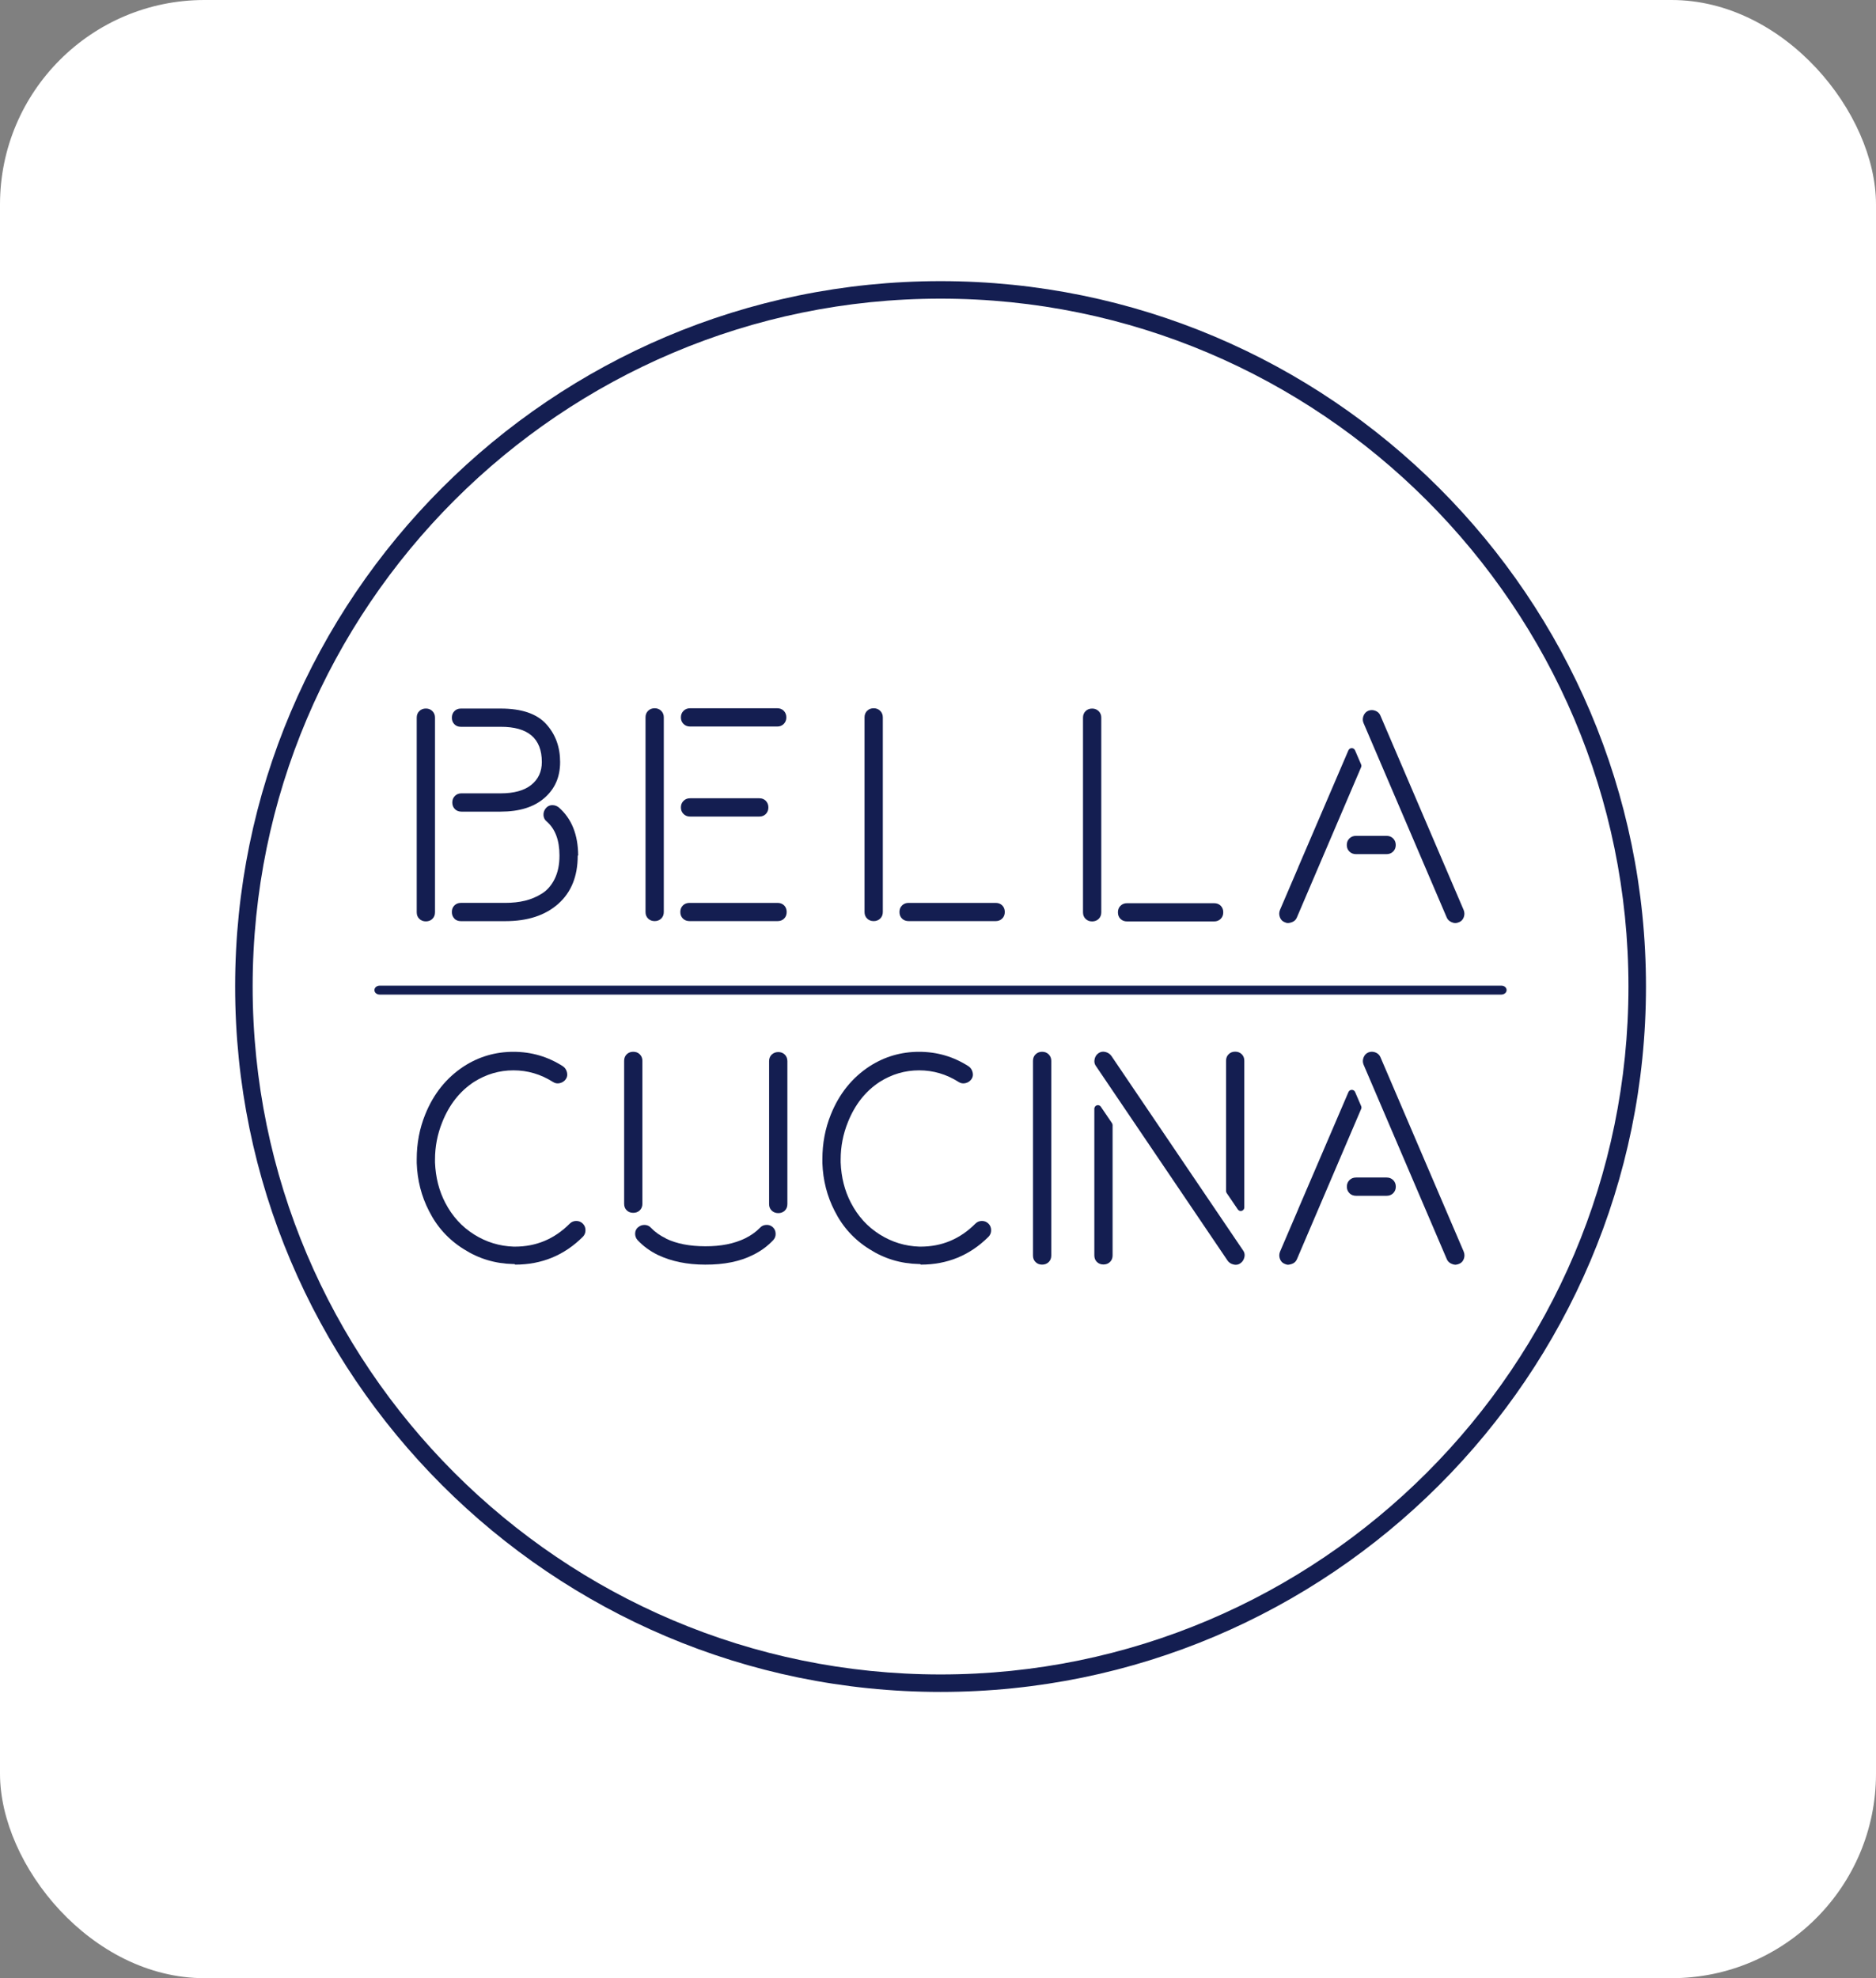
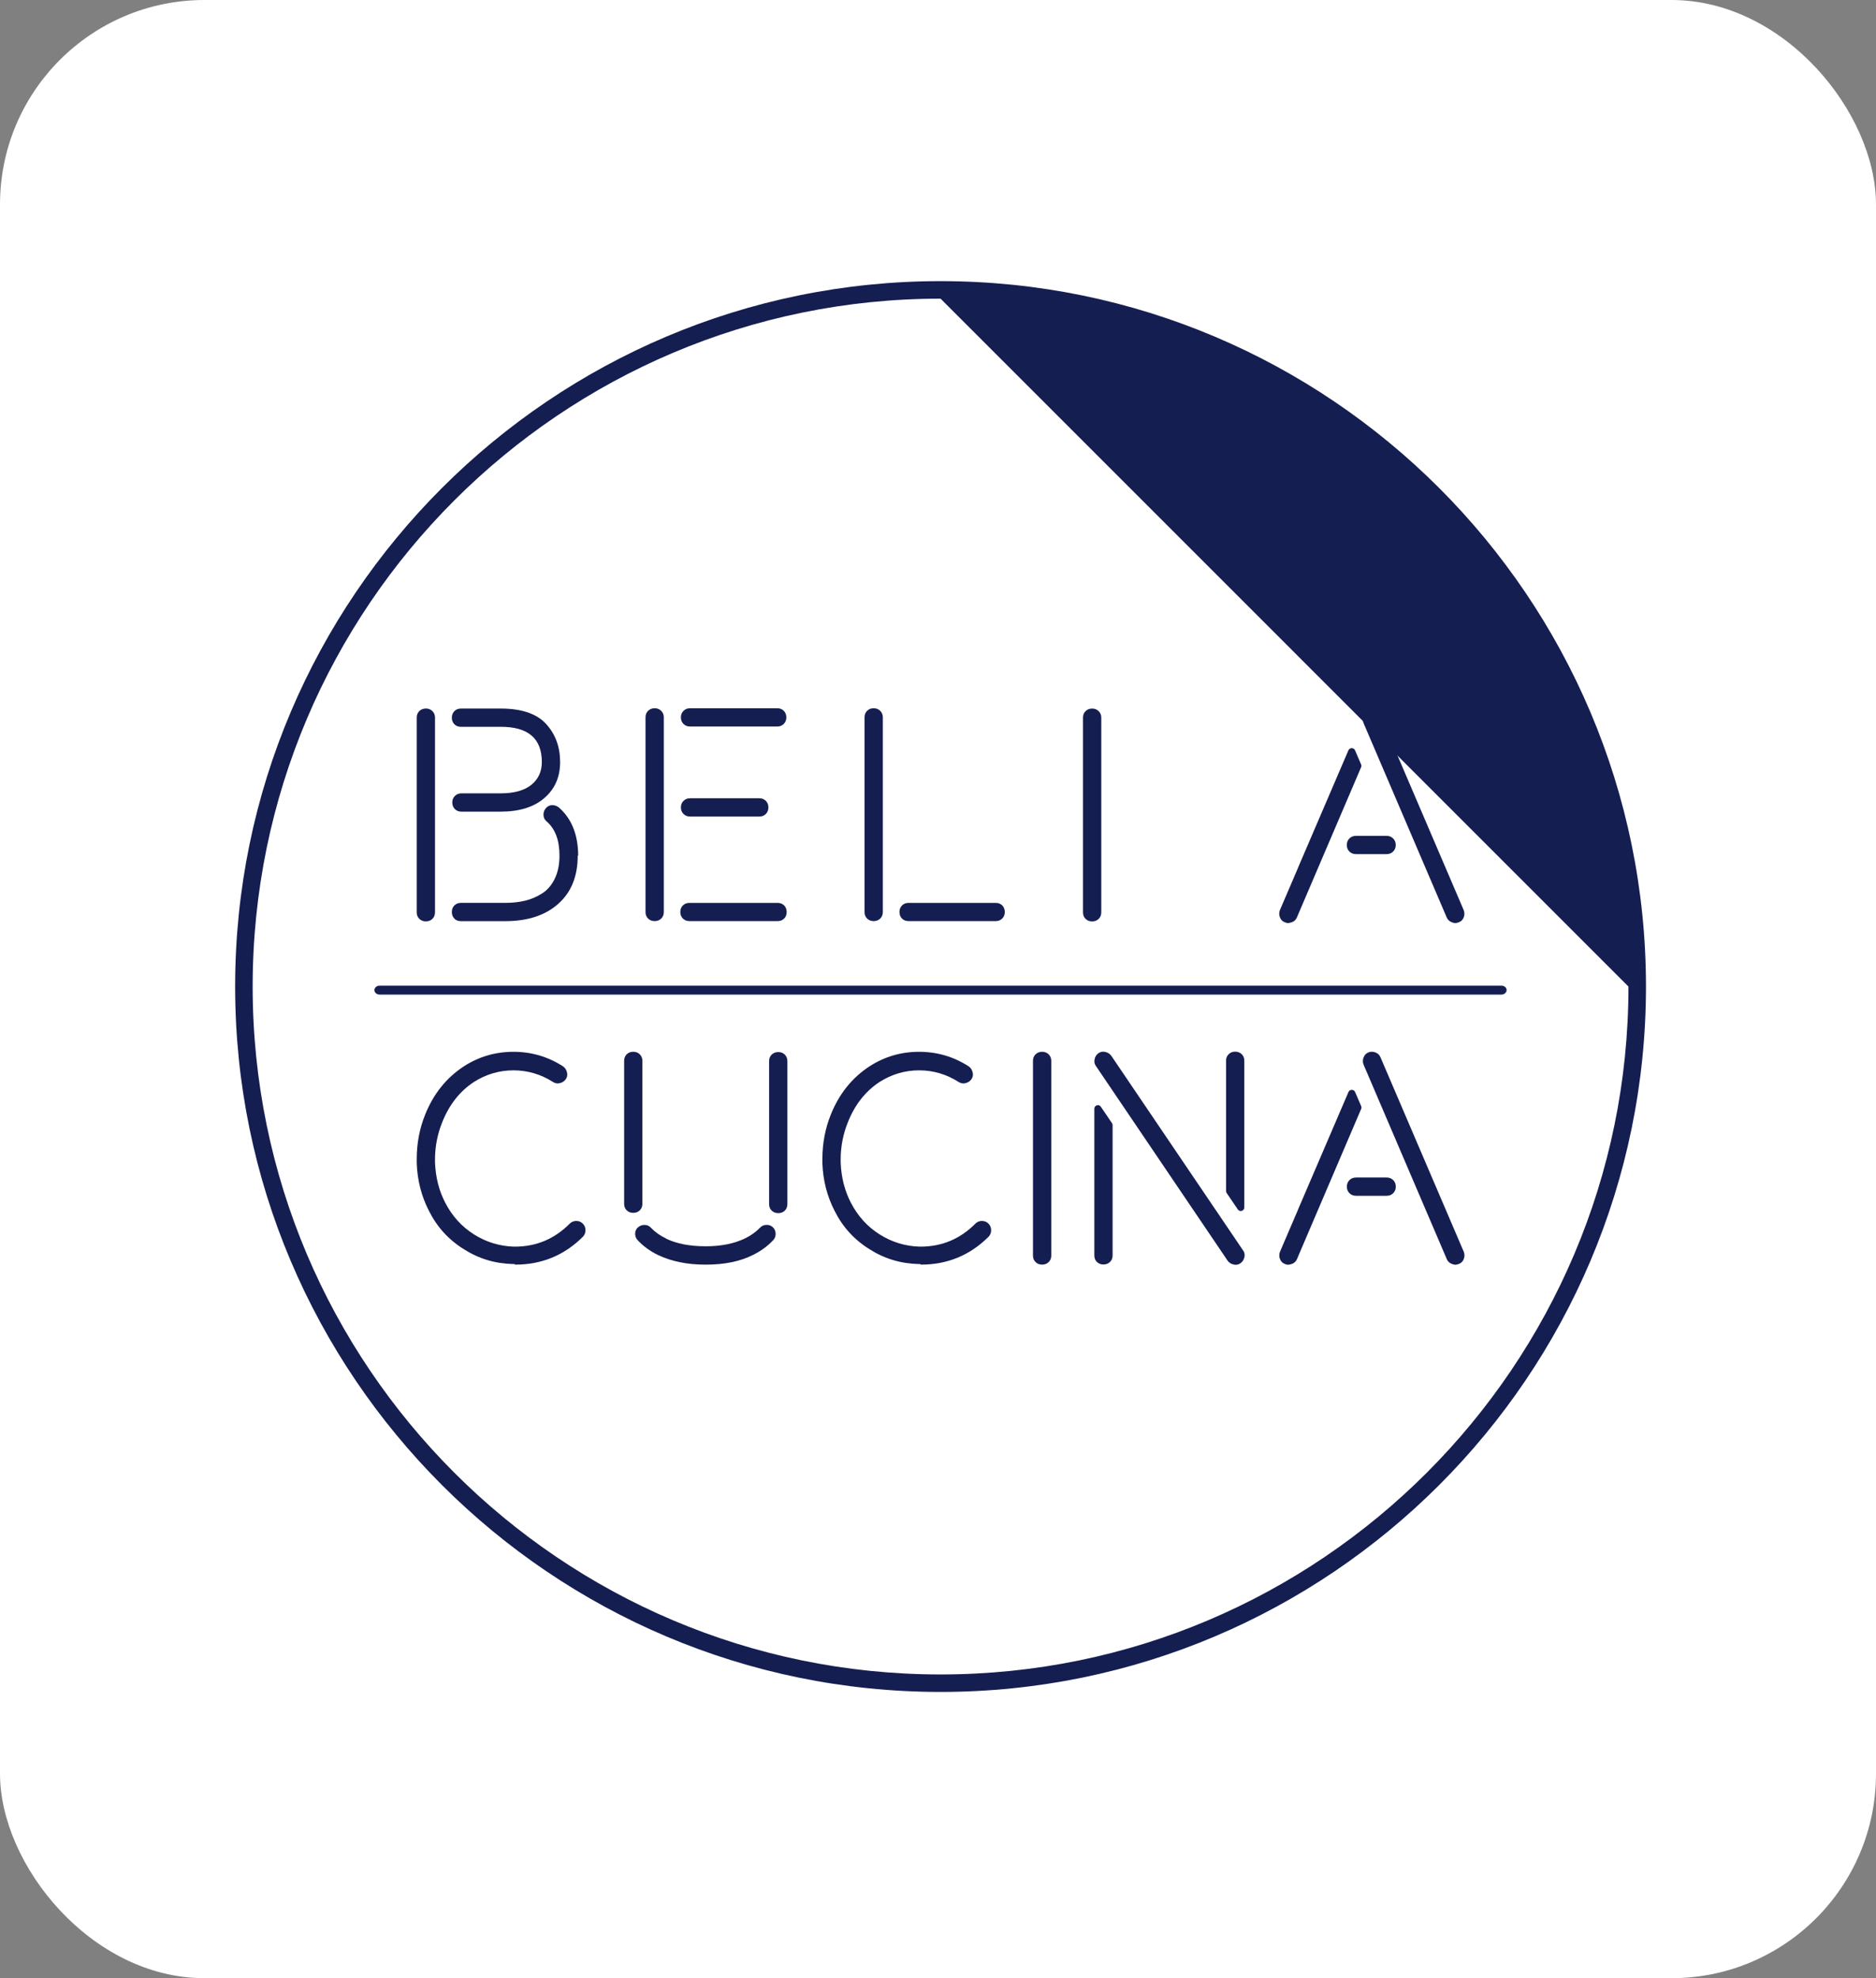
<svg xmlns="http://www.w3.org/2000/svg" width="367" height="387" viewBox="0 0 367 387" fill="none">
  <rect x="0" y="0" width="367" height="387" fill="#808080" stroke="none" />
  <rect width="367" height="387" rx="40" fill="white" />
  <path d="M81.524 178.484V140.388C81.524 139.868 81.694 139.441 82.032 139.108C82.371 138.782 82.798 138.613 83.312 138.613C83.827 138.613 84.254 138.782 84.592 139.121C84.931 139.46 85.1 139.88 85.1 140.382V178.478C85.1 178.999 84.931 179.425 84.592 179.758C84.254 180.084 83.827 180.253 83.312 180.253C82.798 180.253 82.371 180.09 82.032 179.758C81.694 179.425 81.524 179.011 81.524 178.484Z" fill="#141E51" />
  <path d="M88.889 141.687C88.557 141.348 88.394 140.921 88.394 140.407C88.394 139.893 88.557 139.466 88.889 139.127C89.216 138.788 89.642 138.619 90.169 138.619H97.949C102.033 138.619 104.994 139.623 106.826 141.624C108.658 143.632 109.574 146.116 109.574 149.078C109.574 152.039 108.552 154.329 106.506 156.111C104.461 157.893 101.613 158.784 97.949 158.784H90.257C89.736 158.784 89.31 158.614 88.977 158.275C88.645 157.937 88.482 157.51 88.482 156.995C88.482 156.481 88.651 156.054 88.99 155.716C89.329 155.377 89.749 155.207 90.257 155.207H97.949C100.565 155.207 102.56 154.655 103.934 153.551C105.308 152.447 105.998 150.954 105.998 149.078C105.998 144.466 103.313 142.17 97.949 142.189H90.169C89.648 142.189 89.222 142.026 88.889 141.687Z" fill="#141E51" />
  <path d="M88.889 179.701C88.557 179.369 88.394 178.942 88.394 178.415C88.394 177.888 88.563 177.461 88.902 177.129C89.241 176.796 89.661 176.633 90.163 176.633H98.846C100.239 176.633 101.525 176.495 102.698 176.213C103.871 175.93 104.982 175.466 106.023 174.807C107.071 174.149 107.899 173.189 108.52 171.921C109.141 170.654 109.449 169.148 109.449 167.41V167.354C109.449 164.374 108.614 162.159 106.952 160.71C106.563 160.402 106.356 159.995 106.324 159.493C106.293 158.991 106.444 158.539 106.757 158.144C107.077 157.748 107.479 157.541 107.962 157.516H108.05C108.514 157.516 108.934 157.661 109.305 157.949C111.82 160.133 113.081 163.27 113.106 167.354L113.019 167.41C113.019 171.426 111.751 174.563 109.21 176.821C106.669 179.08 103.225 180.209 98.865 180.209H90.157C89.636 180.209 89.209 180.046 88.877 179.714L88.889 179.701Z" fill="#141E51" />
  <path d="M81.524 227.535V226.782C81.524 223.682 82.076 220.765 83.181 218.036C84.806 213.989 87.328 210.852 90.734 208.618C93.677 206.717 96.914 205.77 100.44 205.77C103.966 205.77 107.203 206.717 110.146 208.618C110.535 208.888 110.792 209.277 110.917 209.779C111.043 210.281 110.968 210.733 110.685 211.128C110.403 211.523 110.02 211.781 109.525 211.9C109.029 212.019 108.584 211.937 108.176 211.668C105.792 210.156 103.213 209.396 100.446 209.396C97.68 209.396 95.101 210.156 92.717 211.668C89.944 213.487 87.886 216.11 86.525 219.516C85.577 221.863 85.1 224.303 85.1 226.844V227.428C85.22 230.339 85.885 232.962 87.108 235.308C88.463 237.924 90.333 239.982 92.717 241.488C95.101 242.994 97.698 243.791 100.503 243.885H100.735C104.901 243.885 108.471 242.385 111.457 239.386C111.808 239.035 112.229 238.859 112.737 238.859C113.245 238.859 113.665 239.035 114.017 239.386C114.368 239.738 114.537 240.17 114.537 240.679C114.537 241.187 114.362 241.613 114.017 241.965C110.378 245.591 105.967 247.404 100.798 247.404L100.622 247.291H100.39C96.864 247.216 93.652 246.244 90.741 244.387C87.754 242.529 85.483 240.026 83.915 236.889C82.44 234.022 81.644 230.904 81.524 227.535Z" fill="#141E51" />
  <path d="M122.101 235.503V207.539C122.101 207.019 122.265 206.592 122.597 206.26C122.93 205.933 123.356 205.764 123.883 205.764C124.41 205.764 124.843 205.933 125.169 206.272C125.502 206.611 125.671 207.031 125.671 207.533V235.496C125.671 236.017 125.502 236.444 125.169 236.776C124.837 237.103 124.41 237.272 123.883 237.272C123.356 237.272 122.923 237.109 122.597 236.776C122.265 236.45 122.101 236.03 122.101 235.503Z" fill="#141E51" />
  <path d="M124.851 240.089C125.202 239.775 125.622 239.631 126.118 239.637C126.613 239.65 127.028 239.838 127.354 240.202C128.144 241.036 129.117 241.72 130.252 242.266L130.309 242.323C132.36 243.308 134.914 243.81 137.969 243.816C141.025 243.828 143.628 243.308 145.774 242.26C146.916 241.702 147.882 241.011 148.672 240.196C148.98 239.851 149.388 239.656 149.89 239.631C150.391 239.6 150.818 239.75 151.169 240.07C151.521 240.39 151.709 240.798 151.734 241.294C151.765 241.789 151.615 242.222 151.282 242.592C150.178 243.778 148.854 244.751 147.305 245.51C144.77 246.79 141.652 247.423 137.957 247.405C134.431 247.405 131.344 246.771 128.69 245.51C127.141 244.751 125.817 243.778 124.713 242.592C124.424 242.26 124.267 241.865 124.248 241.394C124.248 240.848 124.443 240.415 124.832 240.083L124.851 240.089Z" fill="#141E51" />
  <path d="M150.459 235.559V207.596C150.459 207.075 150.628 206.648 150.967 206.316C151.306 205.99 151.739 205.82 152.259 205.82C152.78 205.82 153.207 205.99 153.539 206.328C153.866 206.667 154.035 207.088 154.035 207.59V235.553C154.035 236.074 153.872 236.5 153.539 236.833C153.207 237.159 152.786 237.328 152.259 237.328C151.732 237.328 151.306 237.165 150.967 236.833C150.628 236.506 150.459 236.086 150.459 235.559Z" fill="#141E51" />
  <path d="M160.881 227.535V226.782C160.881 223.682 161.434 220.765 162.538 218.036C164.163 213.989 166.685 210.852 170.091 208.618C173.034 206.717 176.271 205.77 179.797 205.77C183.323 205.77 186.56 206.717 189.503 208.618C189.892 208.888 190.149 209.277 190.274 209.779C190.4 210.281 190.325 210.733 190.042 211.128C189.76 211.523 189.377 211.781 188.882 211.9C188.386 212.019 187.941 211.937 187.533 211.668C185.149 210.156 182.57 209.396 179.803 209.396C177.037 209.396 174.458 210.156 172.074 211.668C169.301 213.487 167.243 216.11 165.882 219.516C164.934 221.863 164.458 224.303 164.458 226.844V227.428C164.577 230.339 165.242 232.962 166.465 235.308C167.82 237.924 169.69 239.982 172.074 241.488C174.458 242.994 177.055 243.791 179.86 243.885H180.092C184.258 243.885 187.828 242.385 190.814 239.386C191.165 239.035 191.586 238.859 192.094 238.859C192.602 238.859 193.022 239.035 193.374 239.386C193.725 239.738 193.895 240.17 193.895 240.679C193.895 241.187 193.719 241.613 193.374 241.965C189.735 245.591 185.324 247.404 180.155 247.404L179.979 247.291H179.747C176.221 247.216 173.009 246.244 170.098 244.387C167.111 242.529 164.84 240.026 163.272 236.889C161.797 234.022 161.001 230.904 160.881 227.535Z" fill="#141E51" />
  <path d="M202.083 245.635V207.539C202.083 207.018 202.252 206.592 202.591 206.259C202.93 205.933 203.357 205.764 203.871 205.764C204.386 205.764 204.812 205.933 205.151 206.272C205.49 206.611 205.659 207.031 205.659 207.533V245.629C205.659 246.149 205.49 246.576 205.151 246.909C204.812 247.235 204.386 247.404 203.871 247.404C203.357 247.404 202.93 247.241 202.591 246.909C202.252 246.576 202.083 246.162 202.083 245.635Z" fill="#141E51" />
  <path d="M214.137 207.193C214.256 206.691 214.507 206.302 214.908 206.032C215.304 205.762 215.749 205.681 216.245 205.8C216.74 205.919 217.129 206.176 217.424 206.584L243.197 244.649C243.392 244.918 243.486 245.219 243.486 245.552C243.486 245.69 243.467 245.834 243.429 245.985C243.31 246.487 243.053 246.876 242.645 247.146C242.375 247.34 242.074 247.434 241.748 247.434C241.61 247.434 241.466 247.415 241.315 247.378C240.813 247.265 240.424 247.008 240.154 246.625L214.381 208.529C214.187 208.259 214.093 207.958 214.093 207.632C214.093 207.494 214.112 207.35 214.149 207.199L214.137 207.193Z" fill="#141E51" />
  <path d="M217.655 220.098C217.655 219.942 217.593 219.797 217.505 219.678L215.353 216.51C215.221 216.334 215.027 216.209 214.788 216.209C214.405 216.209 214.098 216.516 214.085 216.892V245.602C214.085 246.123 214.249 246.55 214.587 246.882C214.926 247.208 215.353 247.378 215.867 247.378C216.382 247.378 216.808 247.215 217.147 246.882C217.486 246.55 217.655 246.129 217.655 245.602V220.098Z" fill="#141E51" />
  <path d="M239.852 233.023C239.852 233.18 239.915 233.324 240.003 233.443L242.155 236.612C242.287 236.787 242.481 236.913 242.72 236.913C243.102 236.913 243.41 236.605 243.422 236.229V207.519C243.422 206.998 243.259 206.572 242.92 206.239C242.582 205.913 242.155 205.743 241.64 205.743C241.126 205.743 240.699 205.906 240.361 206.239C240.022 206.572 239.852 206.992 239.852 207.519V233.023Z" fill="#141E51" />
  <path d="M266.74 206.917C266.916 206.433 267.223 206.095 267.669 205.9C267.901 205.8 268.133 205.756 268.365 205.756C268.579 205.756 268.798 205.794 269.03 205.875C269.513 206.051 269.852 206.358 270.047 206.804L286.346 244.868C286.44 245.1 286.49 245.345 286.49 245.596C286.49 245.809 286.453 246.029 286.371 246.267C286.196 246.75 285.888 247.083 285.443 247.252C285.211 247.346 284.978 247.409 284.746 247.428C284.533 247.428 284.313 247.378 284.075 247.284C283.592 247.108 283.253 246.807 283.059 246.386L266.759 208.291C266.659 208.058 266.615 207.826 266.615 207.594C266.615 207.381 266.652 207.161 266.734 206.923L266.74 206.917Z" fill="#141E51" />
  <path d="M266.34 216.666C266.34 216.566 266.315 216.466 266.277 216.378L265.11 213.667C265.01 213.398 264.752 213.209 264.451 213.209C264.15 213.209 263.899 213.398 263.792 213.655L253.993 236.486C253.98 236.517 253.974 236.555 253.961 236.586L250.41 244.868C250.31 245.119 250.266 245.364 250.266 245.596C250.266 245.809 250.304 246.029 250.385 246.267C250.561 246.75 250.868 247.083 251.314 247.252C251.546 247.365 251.778 247.428 252.01 247.428C252.223 247.409 252.443 247.359 252.681 247.283C253.165 247.127 253.503 246.825 253.698 246.386L266.264 216.986C266.308 216.892 266.346 216.786 266.346 216.673L266.34 216.666Z" fill="#141E51" />
  <path d="M263.993 233.431C263.655 233.092 263.485 232.665 263.485 232.151C263.485 231.636 263.655 231.21 263.993 230.871C264.332 230.532 264.765 230.363 265.286 230.363H271.259C271.779 230.363 272.212 230.532 272.551 230.871C272.89 231.21 273.059 231.636 273.059 232.151C273.059 232.665 272.89 233.092 272.551 233.431C272.212 233.769 271.779 233.939 271.259 233.939H265.286C264.765 233.939 264.332 233.769 263.993 233.431Z" fill="#141E51" />
  <path d="M74.338 192.822H293.654C293.974 192.822 294.231 192.904 294.432 193.073C294.632 193.243 294.733 193.45 294.733 193.701C294.733 193.952 294.626 194.159 294.419 194.328C294.212 194.497 293.955 194.579 293.647 194.579H74.332C74.012 194.579 73.755 194.497 73.554 194.328C73.353 194.165 73.253 193.952 73.253 193.701C73.253 193.45 73.353 193.243 73.554 193.073C73.755 192.91 74.018 192.822 74.338 192.822Z" fill="#141E51" />
  <path d="M126.283 178.43V140.335C126.283 139.814 126.452 139.387 126.791 139.055C127.13 138.722 127.556 138.559 128.071 138.559C128.585 138.559 129.012 138.728 129.351 139.067C129.69 139.406 129.859 139.826 129.859 140.328V178.424C129.859 178.945 129.69 179.371 129.351 179.704C129.012 180.03 128.585 180.2 128.071 180.2C127.556 180.2 127.13 180.036 126.791 179.704C126.452 179.371 126.283 178.957 126.283 178.43Z" fill="#141E51" />
  <path d="M133.599 179.704C133.26 179.371 133.091 178.945 133.091 178.418C133.091 177.891 133.26 177.464 133.599 177.132C133.938 176.799 134.371 176.636 134.892 176.636H152.12C152.64 176.636 153.067 176.805 153.399 177.132C153.726 177.464 153.895 177.891 153.895 178.418C153.895 178.945 153.732 179.378 153.399 179.704C153.067 180.036 152.647 180.2 152.12 180.2H134.892C134.371 180.2 133.938 180.036 133.599 179.704Z" fill="#141E51" />
  <path d="M133.712 141.627C133.373 141.288 133.204 140.862 133.204 140.347C133.204 139.833 133.373 139.406 133.712 139.067C134.051 138.728 134.484 138.559 135.004 138.559H152.057C152.577 138.559 153.004 138.728 153.336 139.067C153.663 139.406 153.832 139.833 153.832 140.347C153.832 140.862 153.663 141.288 153.324 141.627C152.985 141.966 152.565 142.135 152.063 142.135H135.01C134.49 142.135 134.051 141.966 133.712 141.627Z" fill="#141E51" />
  <path d="M133.712 159.238C133.373 158.899 133.204 158.473 133.204 157.958C133.204 157.444 133.373 157.017 133.712 156.678C134.051 156.339 134.484 156.17 135.004 156.17H148.543C149.064 156.17 149.491 156.339 149.823 156.678C150.149 157.017 150.319 157.444 150.319 157.958C150.319 158.473 150.156 158.899 149.823 159.238C149.491 159.577 149.07 159.746 148.543 159.746H135.004C134.484 159.746 134.051 159.577 133.712 159.238Z" fill="#141E51" />
  <path d="M169.129 178.43V140.335C169.129 139.814 169.299 139.387 169.638 139.055C169.976 138.722 170.403 138.559 170.917 138.559C171.432 138.559 171.858 138.728 172.197 139.067C172.536 139.406 172.705 139.826 172.705 140.328V178.424C172.705 178.945 172.536 179.371 172.197 179.704C171.858 180.03 171.432 180.2 170.917 180.2C170.403 180.2 169.976 180.036 169.638 179.704C169.299 179.371 169.129 178.957 169.129 178.43Z" fill="#141E51" />
  <path d="M176.458 179.704C176.125 179.371 175.962 178.945 175.962 178.418C175.962 177.891 176.131 177.464 176.47 177.132C176.809 176.799 177.229 176.636 177.738 176.636H194.79C195.311 176.636 195.737 176.805 196.07 177.132C196.396 177.464 196.565 177.891 196.565 178.418C196.565 178.945 196.396 179.378 196.057 179.704C195.718 180.036 195.298 180.2 194.796 180.2H177.744C177.223 180.2 176.79 180.036 176.458 179.704Z" fill="#141E51" />
  <path d="M211.867 178.493V140.397C211.867 139.876 212.036 139.45 212.375 139.117C212.714 138.785 213.14 138.621 213.655 138.621C214.169 138.621 214.596 138.791 214.935 139.13C215.274 139.468 215.443 139.889 215.443 140.391V178.486C215.443 179.007 215.274 179.434 214.935 179.766C214.596 180.093 214.169 180.262 213.655 180.262C213.14 180.262 212.714 180.099 212.375 179.766C212.036 179.434 211.867 179.02 211.867 178.493Z" fill="#141E51" />
-   <path d="M219.195 179.766C218.863 179.434 218.699 179.007 218.699 178.48C218.699 177.953 218.869 177.527 219.208 177.194C219.546 176.861 219.967 176.698 220.475 176.698H237.527C238.048 176.698 238.475 176.868 238.807 177.194C239.133 177.527 239.303 177.953 239.303 178.48C239.303 179.007 239.133 179.44 238.795 179.766C238.456 180.099 238.036 180.262 237.534 180.262H220.481C219.961 180.262 219.528 180.099 219.195 179.766Z" fill="#141E51" />
  <path d="M266.728 140.077C266.903 139.594 267.211 139.255 267.656 139.06C267.888 138.96 268.121 138.916 268.353 138.916C268.566 138.916 268.786 138.954 269.018 139.035C269.501 139.211 269.84 139.518 270.034 139.964L286.334 178.028C286.428 178.26 286.478 178.505 286.478 178.756C286.478 178.969 286.44 179.189 286.359 179.427C286.183 179.91 285.876 180.243 285.43 180.412C285.198 180.506 284.966 180.569 284.734 180.588C284.52 180.588 284.301 180.538 284.062 180.444C283.579 180.268 283.241 179.967 283.046 179.547L266.747 141.451C266.646 141.219 266.602 140.986 266.602 140.754C266.602 140.541 266.64 140.321 266.721 140.083L266.728 140.077Z" fill="#141E51" />
  <path d="M266.327 149.82C266.327 149.72 266.302 149.62 266.264 149.532L265.097 146.821C264.997 146.552 264.74 146.363 264.439 146.363C264.138 146.363 263.887 146.552 263.78 146.809L253.98 169.64C253.968 169.671 253.961 169.709 253.949 169.74L250.398 178.022C250.297 178.273 250.253 178.518 250.253 178.75C250.253 178.963 250.291 179.183 250.373 179.421C250.548 179.904 250.856 180.237 251.301 180.406C251.533 180.519 251.765 180.582 251.998 180.582C252.211 180.563 252.43 180.513 252.669 180.437C253.152 180.281 253.491 179.979 253.685 179.54L266.252 150.14C266.296 150.046 266.333 149.94 266.333 149.827L266.327 149.82Z" fill="#141E51" />
  <path d="M263.981 166.591C263.642 166.252 263.473 165.825 263.473 165.311C263.473 164.796 263.642 164.37 263.981 164.031C264.32 163.692 264.753 163.523 265.273 163.523H271.246C271.767 163.523 272.2 163.692 272.538 164.031C272.877 164.37 273.047 164.796 273.047 165.311C273.047 165.825 272.877 166.252 272.538 166.591C272.2 166.93 271.767 167.099 271.246 167.099H265.273C264.753 167.099 264.32 166.93 263.981 166.591Z" fill="#141E51" />
-   <path d="M184 331C107.911 331 46 269.094 46 192.997C46 116.899 107.904 55 184 55C260.096 55 322 116.906 322 193.003C322 269.101 260.096 331 184 331ZM184 58.426C109.799 58.426 49.425 118.794 49.425 193.003C49.425 267.212 109.793 327.581 184 327.581C258.207 327.581 318.574 267.212 318.574 193.003C318.574 118.794 258.201 58.426 184 58.426Z" fill="#141E51" />
+   <path d="M184 331C107.911 331 46 269.094 46 192.997C46 116.899 107.904 55 184 55C260.096 55 322 116.906 322 193.003C322 269.101 260.096 331 184 331ZM184 58.426C109.799 58.426 49.425 118.794 49.425 193.003C49.425 267.212 109.793 327.581 184 327.581C258.207 327.581 318.574 267.212 318.574 193.003Z" fill="#141E51" />
</svg>